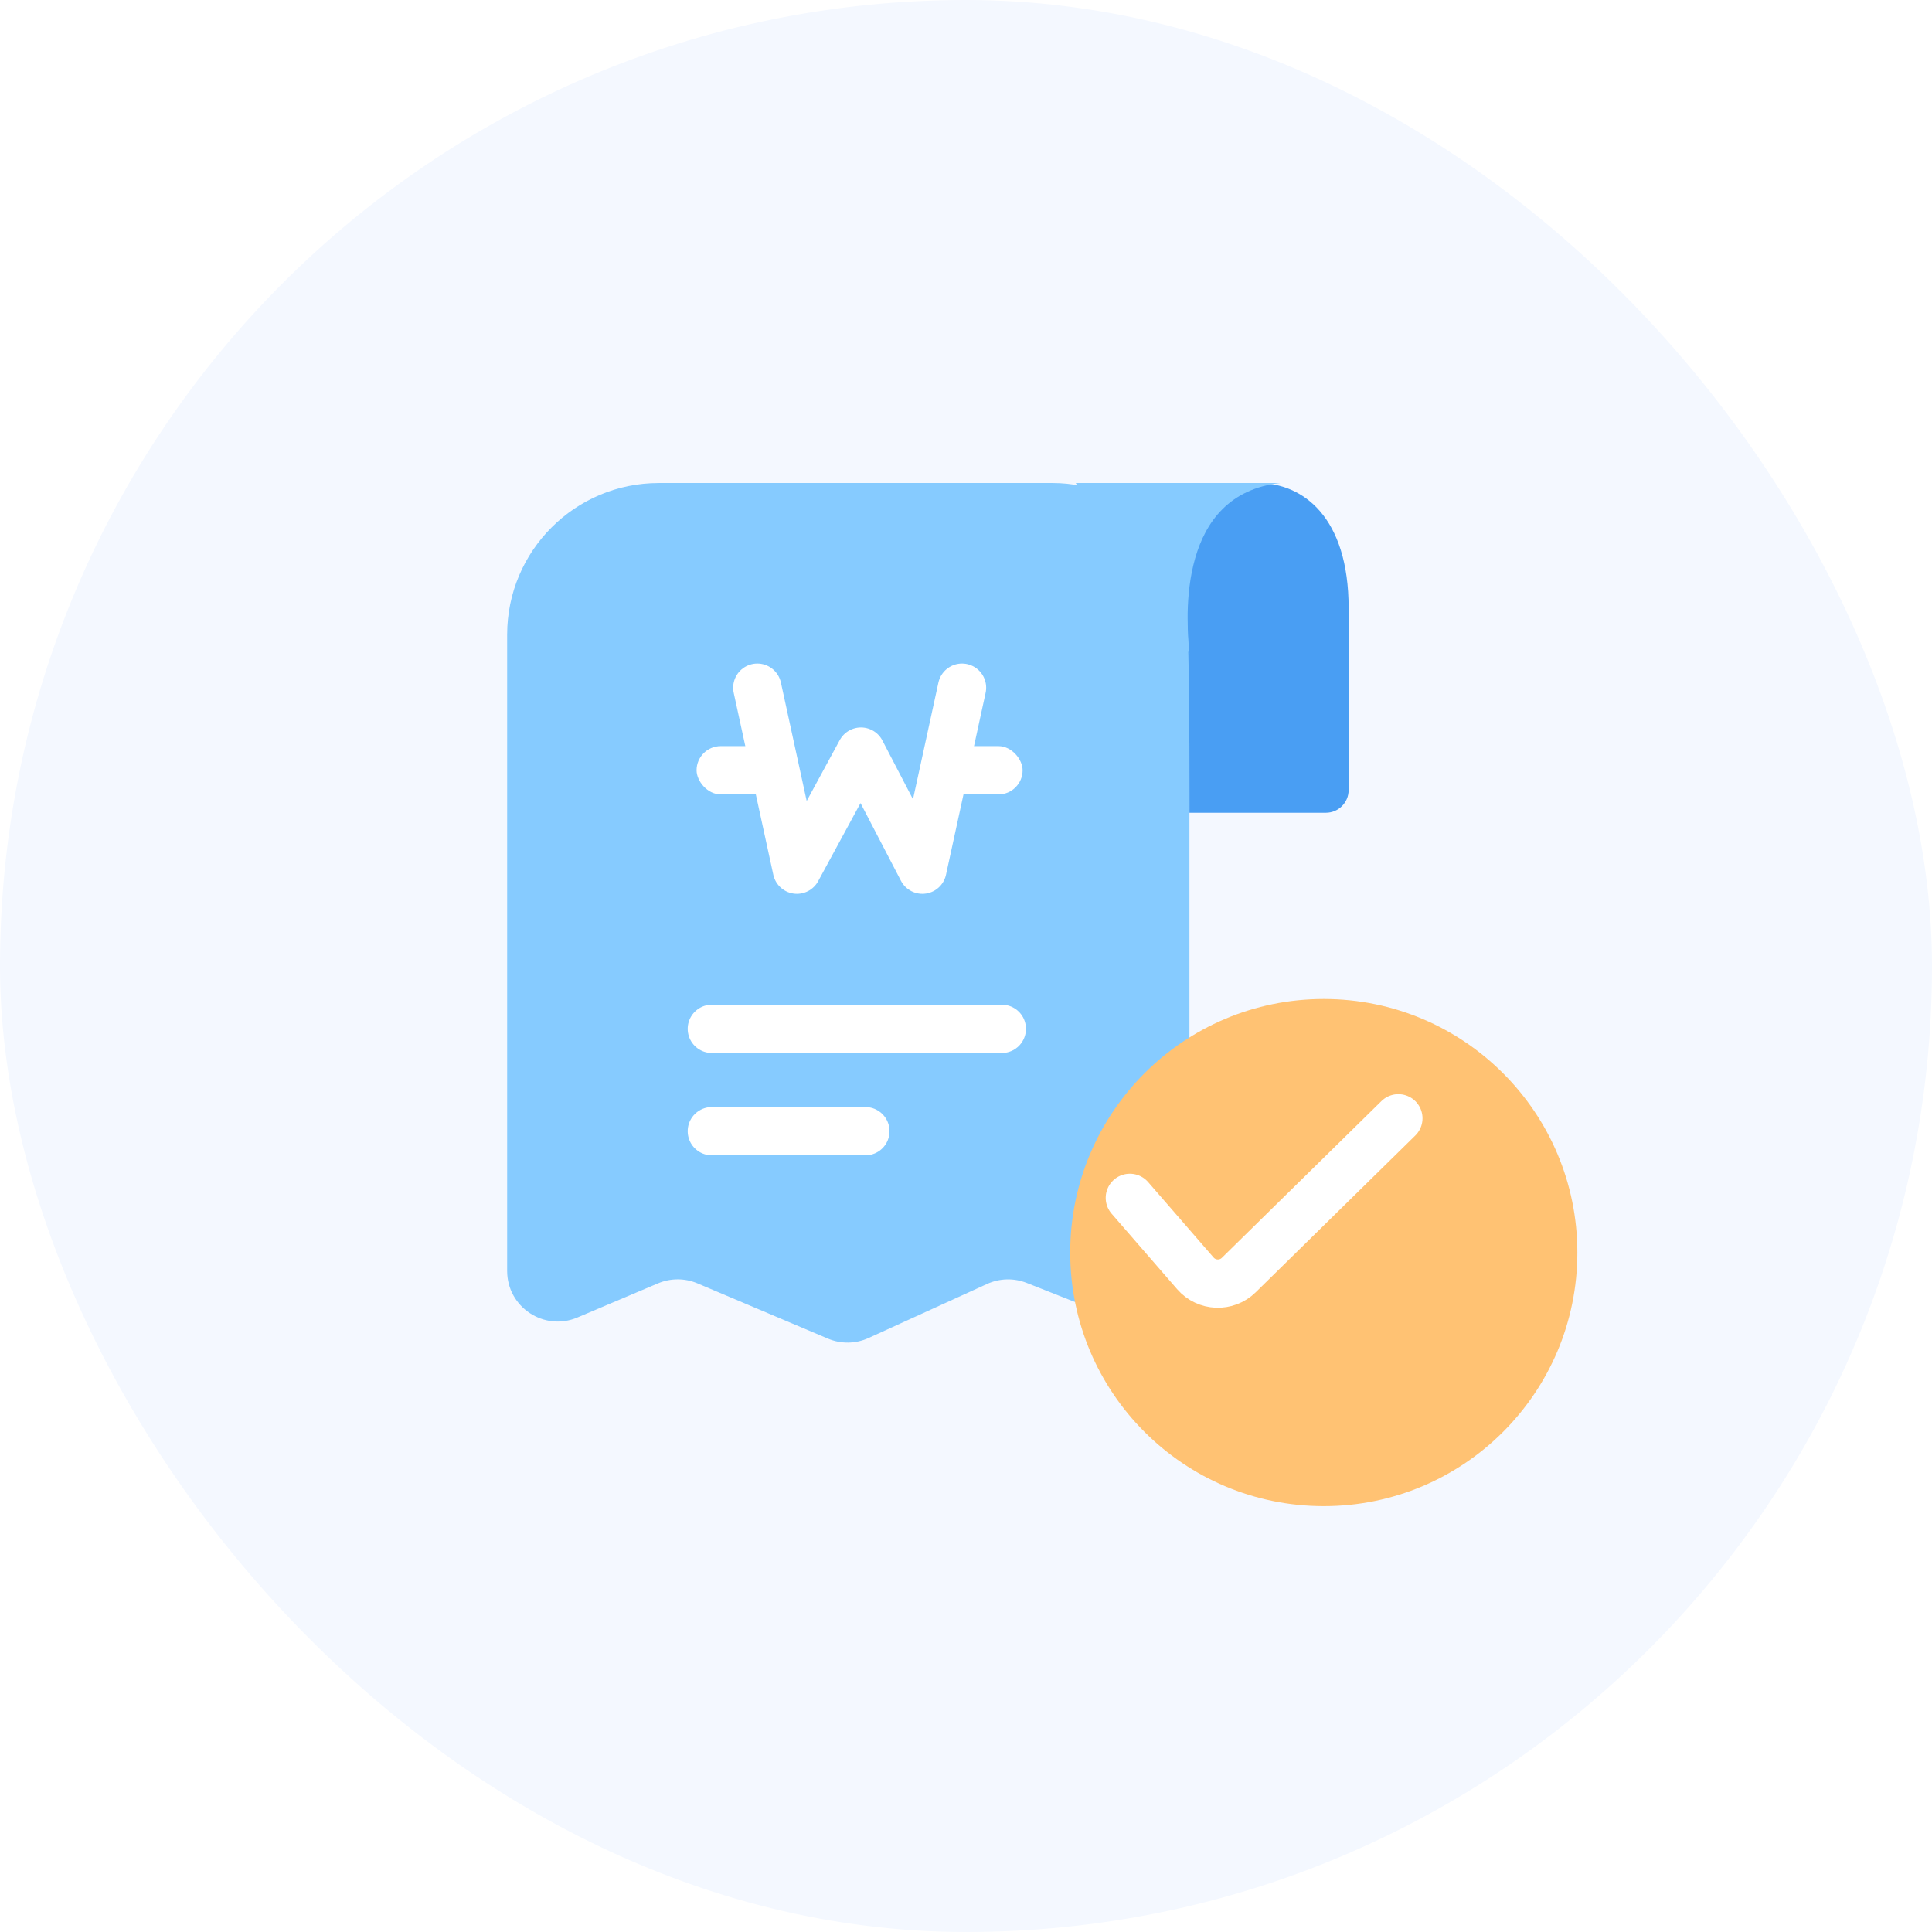
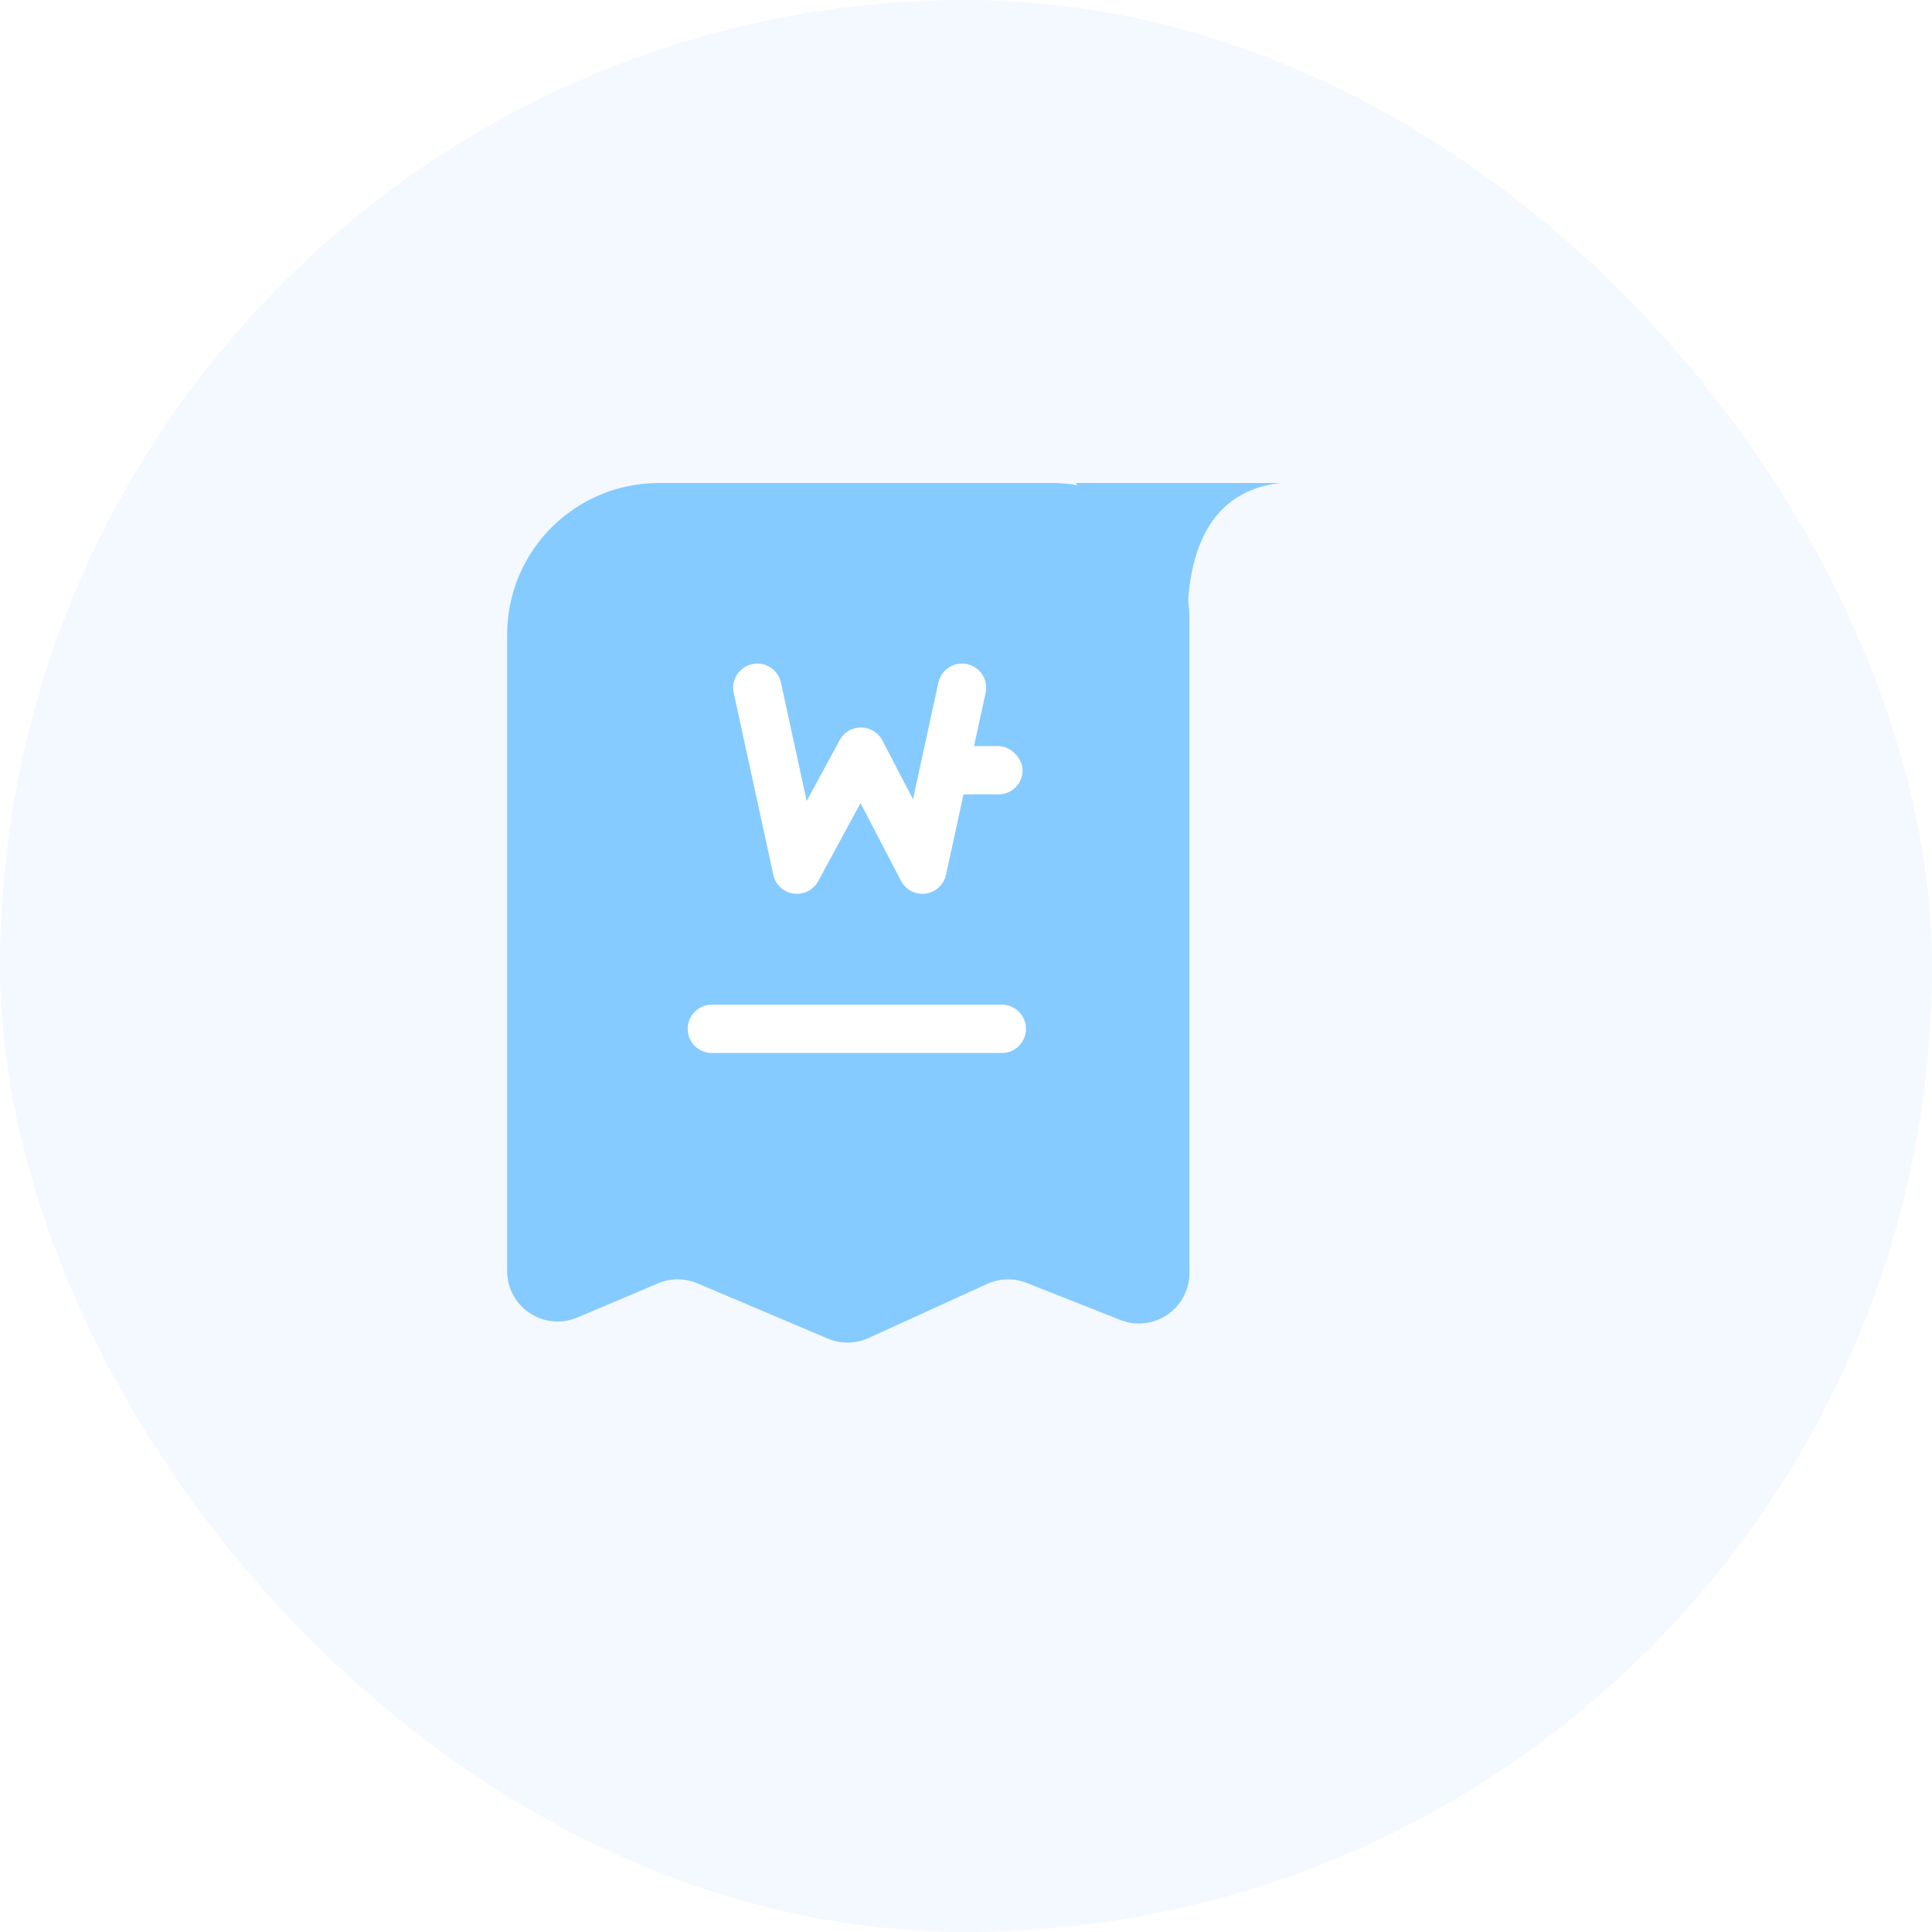
<svg xmlns="http://www.w3.org/2000/svg" width="80" height="80" viewBox="0 0 80 80" fill="none">
  <rect width="80" height="80" rx="40" fill="#F4F8FF" />
  <path d="M21 52.628C21 54.127 22.529 55.139 23.909 54.555L27.247 53.141C27.769 52.92 28.358 52.92 28.879 53.141L34.279 55.428C34.819 55.657 35.43 55.649 35.963 55.405L40.875 53.165C41.392 52.929 41.983 52.914 42.513 53.123L46.39 54.656C47.764 55.199 49.252 54.186 49.252 52.709V25.651C49.252 22.531 46.722 20.001 43.602 20.001H27.278C23.811 20.001 21 22.812 21 26.279V52.628Z" fill="#86CBFF" />
-   <path d="M52.077 20C53.96 20 55.844 21.413 55.844 25.18V32.714C55.844 33.234 55.422 33.655 54.902 33.655H49.252C49.252 26.122 49.252 20.001 47.839 20H52.077Z" fill="#499EF3" />
  <path d="M53.019 20C48.782 20.471 49.095 25.494 49.252 27.063L44.544 20H53.019Z" fill="#86CBFF" />
  <path d="M31.359 28.477L32.999 36.011L35.651 31.123L38.194 36.011L39.835 28.477" stroke="white" stroke-width="2" stroke-linecap="round" stroke-linejoin="round" />
-   <rect x="28.844" y="30.895" width="3.5" height="2" rx="1" fill="white" />
  <rect x="38.844" y="30.895" width="3.5" height="2" rx="1" fill="white" />
  <path d="M29.476 42.602H41.483" stroke="white" stroke-width="2" stroke-linecap="round" stroke-linejoin="round" />
-   <path d="M29.476 46.84H35.833" stroke="white" stroke-width="2" stroke-linecap="round" stroke-linejoin="round" />
  <g filter="url(#filter0_d_1411_2584)">
-     <circle cx="52.344" cy="49.395" r="10.5" fill="#FFC273" />
-   </g>
-   <path d="M46.785 49.601L49.497 52.726C49.964 53.264 50.788 53.297 51.296 52.797L57.903 46.307" stroke="white" stroke-width="2" stroke-linecap="round" />
+     </g>
  <defs>
    <filter id="filter0_d_1411_2584" x="41.844" y="38.895" width="25.941" height="25.941" filterUnits="userSpaceOnUse" color-interpolation-filters="sRGB">
      <feFlood flood-opacity="0" result="BackgroundImageFix" />
      <feColorMatrix in="SourceAlpha" type="matrix" values="0 0 0 0 0 0 0 0 0 0 0 0 0 0 0 0 0 0 127 0" result="hardAlpha" />
      <feOffset dx="2.471" dy="2.471" />
      <feGaussianBlur stdDeviation="1.235" />
      <feComposite in2="hardAlpha" operator="out" />
      <feColorMatrix type="matrix" values="0 0 0 0 0 0 0 0 0 0 0 0 0 0 0 0 0 0 0.1 0" />
      <feBlend mode="normal" in2="BackgroundImageFix" result="effect1_dropShadow_1411_2584" />
      <feBlend mode="normal" in="SourceGraphic" in2="effect1_dropShadow_1411_2584" result="shape" />
    </filter>
  </defs>
</svg>